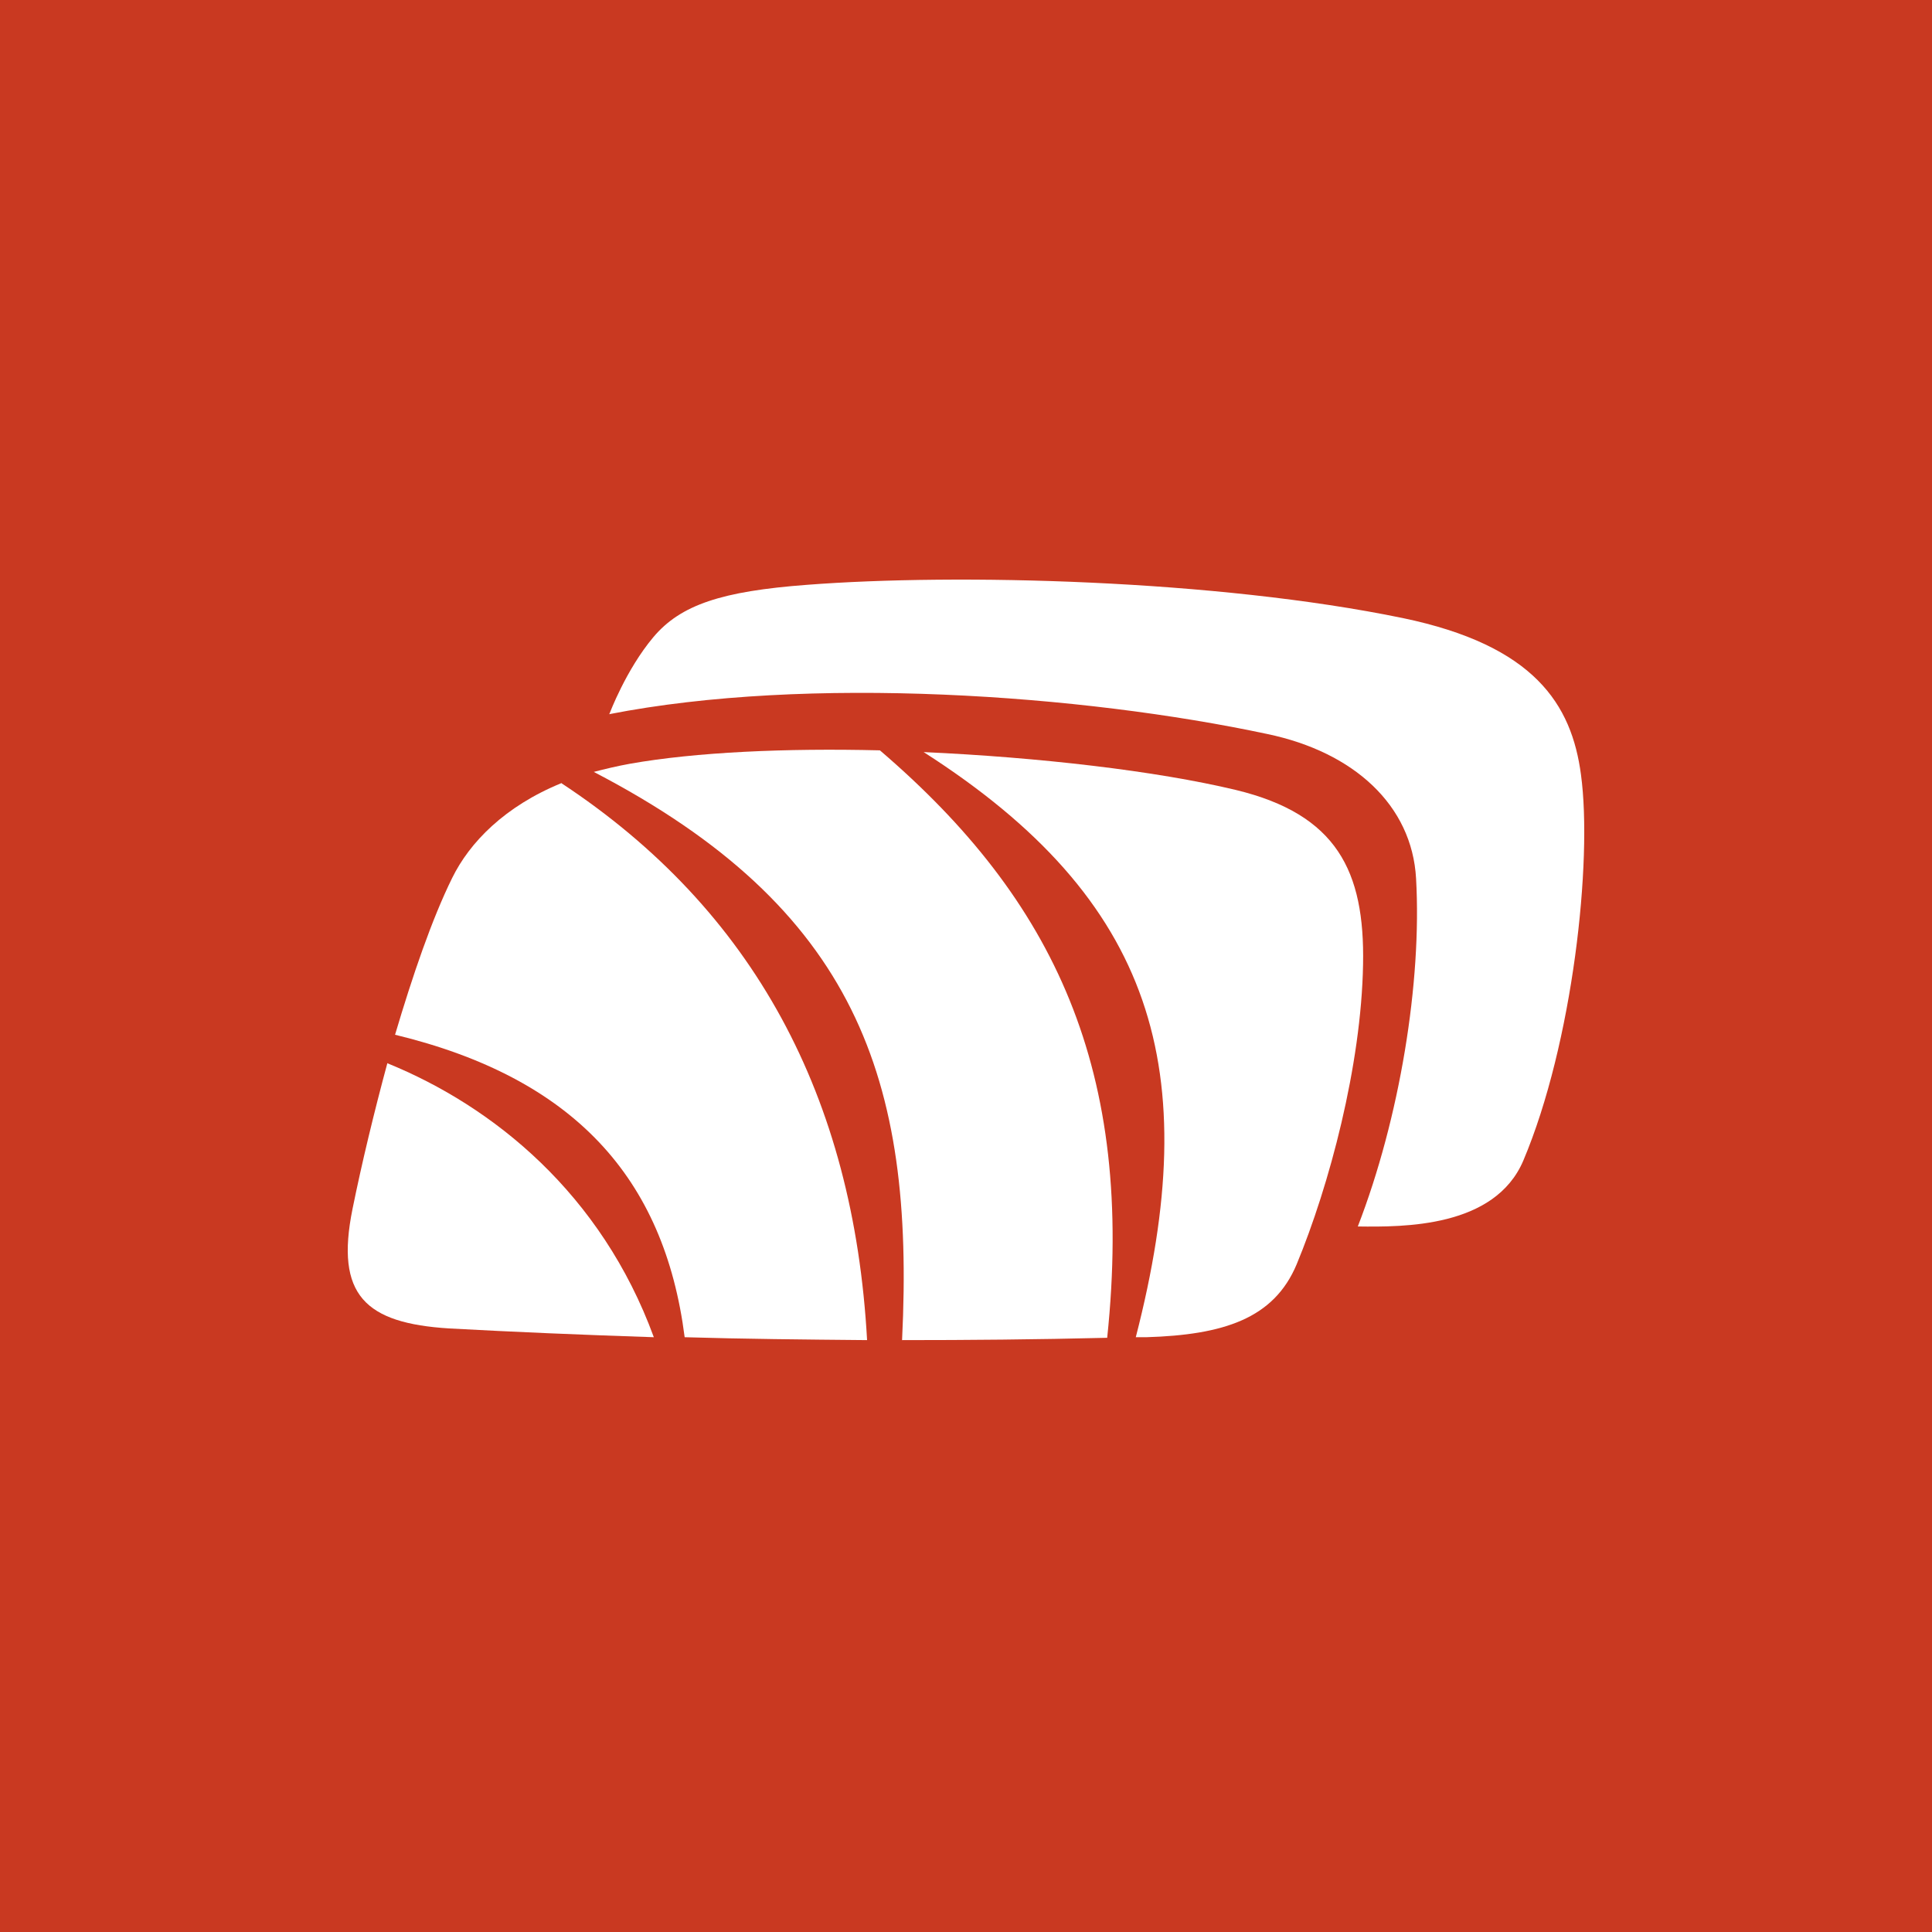
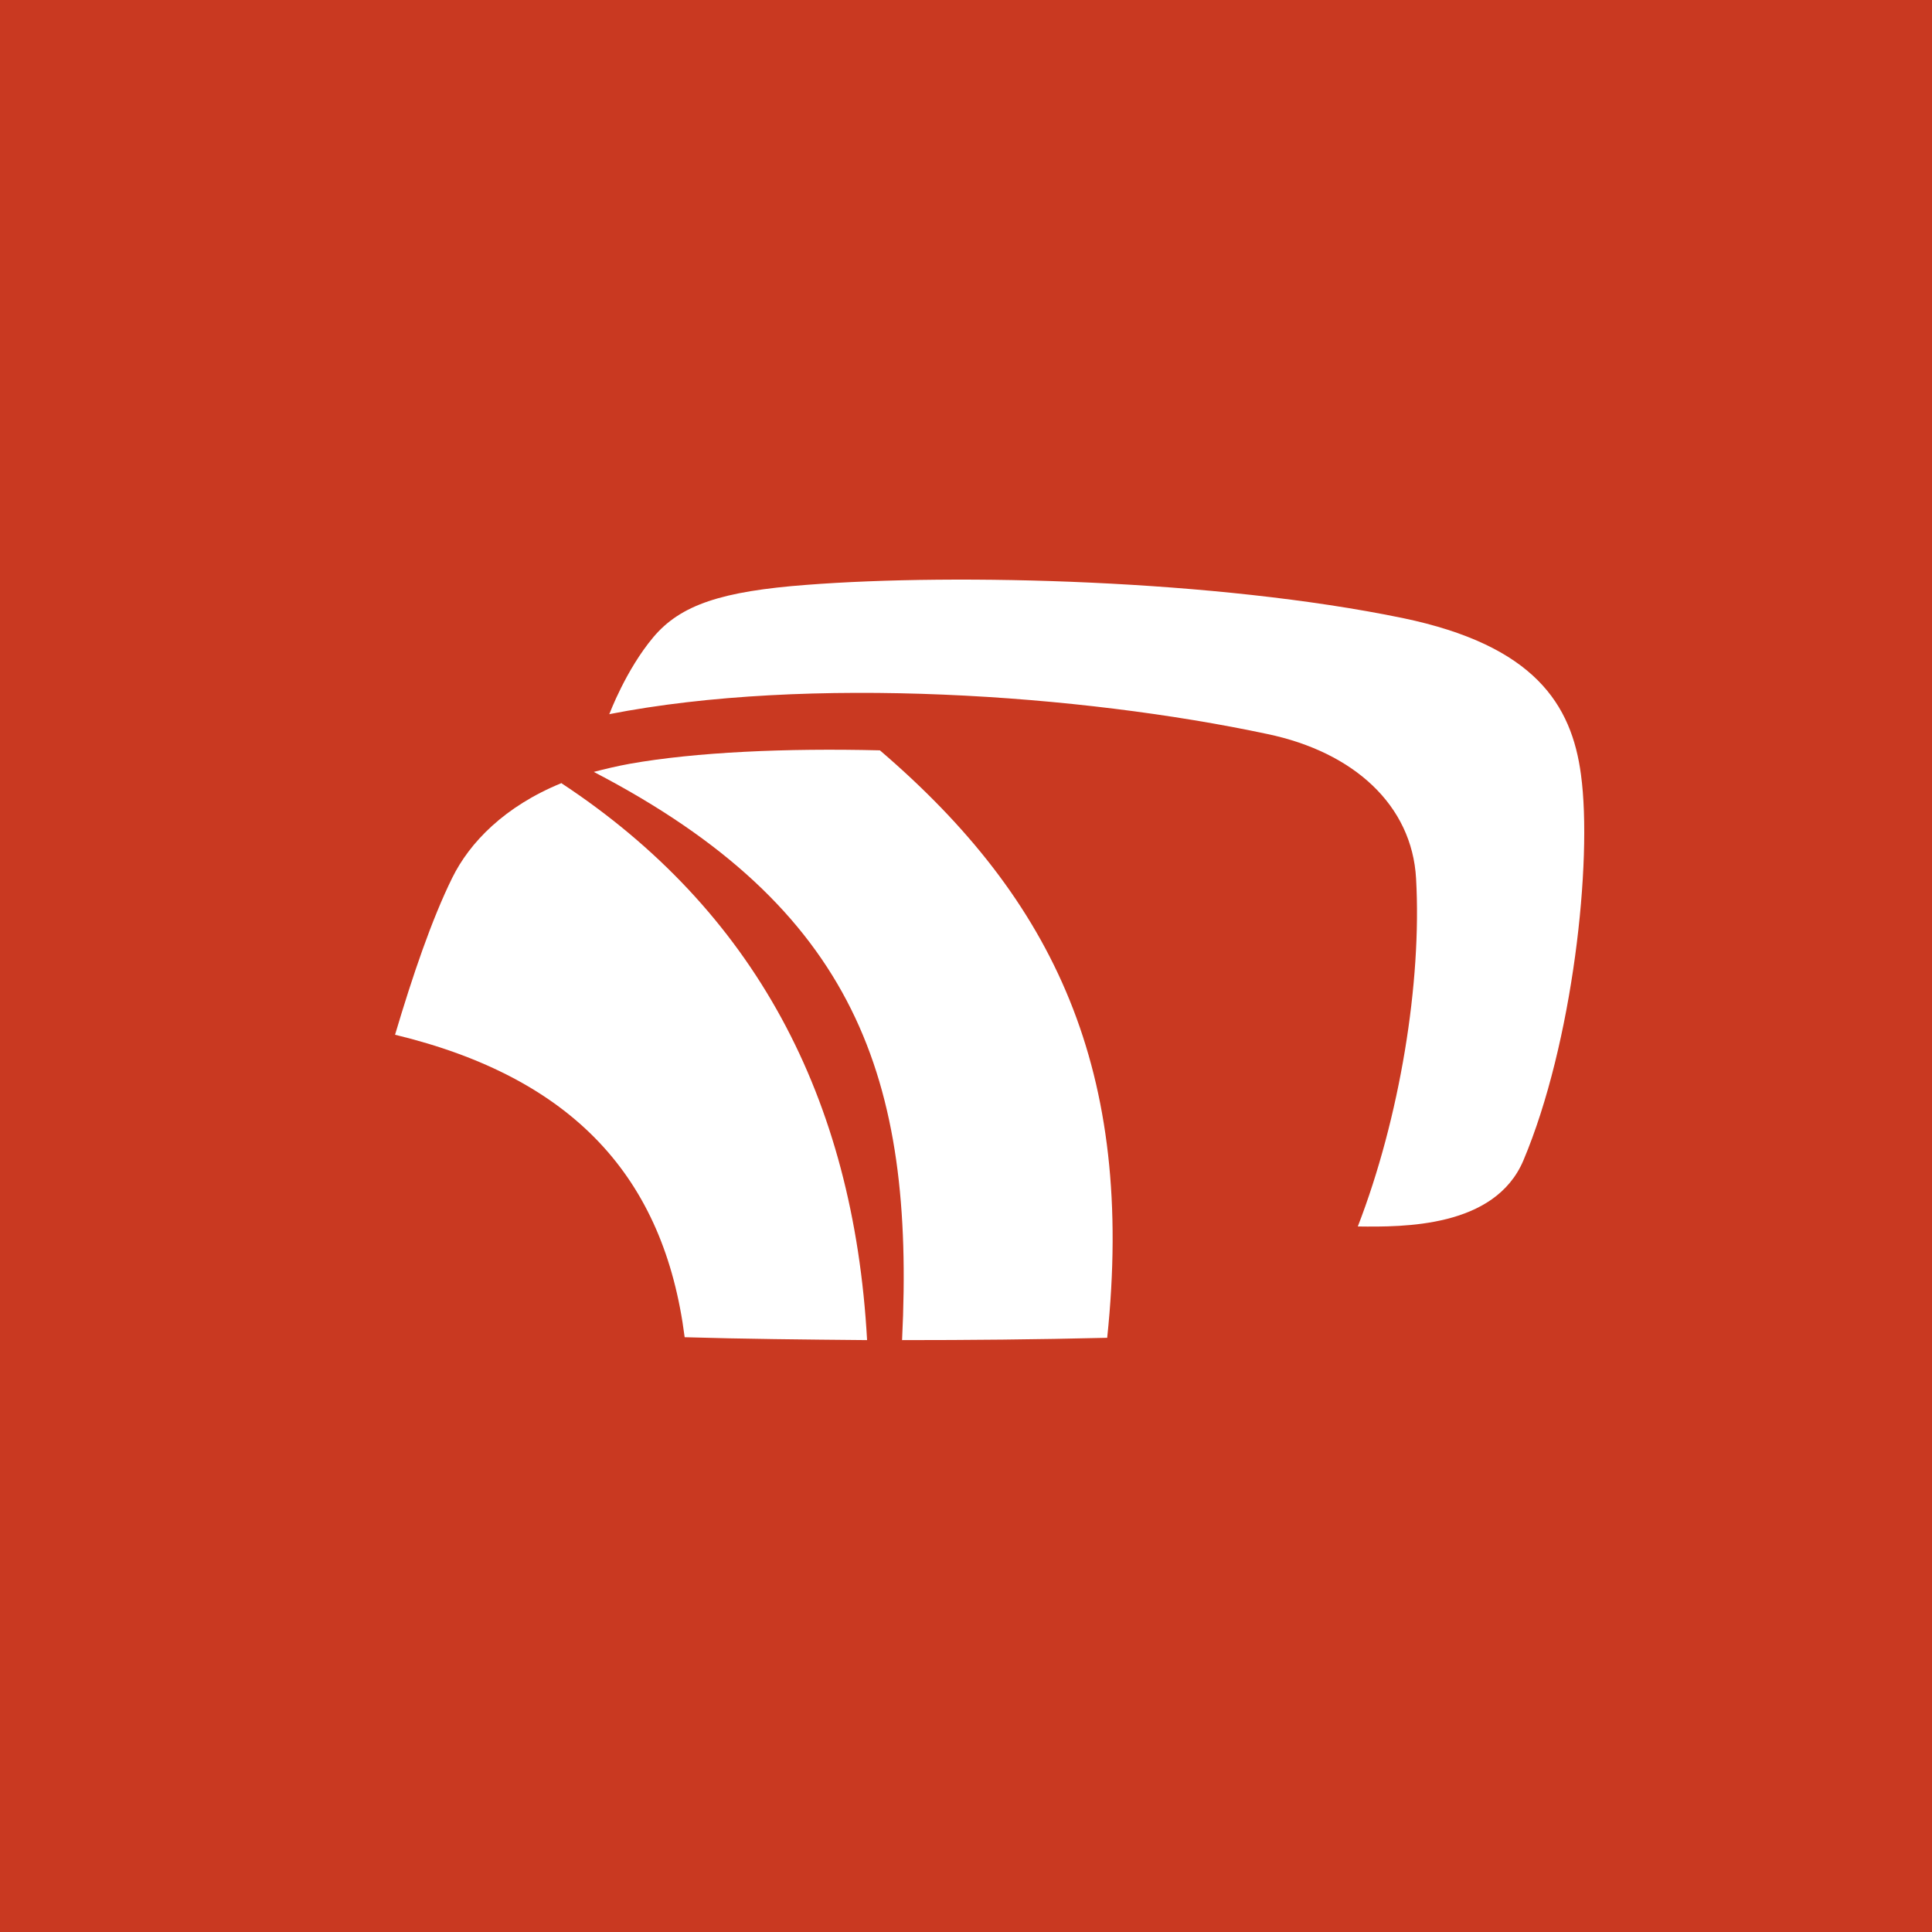
<svg xmlns="http://www.w3.org/2000/svg" width="50" height="50" viewBox="0 0 50 50" fill="none">
  <rect width="50" height="50" fill="#C93921" />
  <path d="M15.775 18.469C15.775 18.469 16.197 17.338 16.906 16.493C17.615 15.648 18.686 15.302 20.873 15.136C24.779 14.834 31.475 15 36.301 15.995C39.71 16.704 40.675 18.227 40.916 20.052C41.218 22.285 40.705 27.005 39.423 30.037C38.684 31.771 36.332 31.756 35.14 31.741C36.226 28.936 36.799 25.422 36.648 22.737C36.543 20.837 35.035 19.464 32.802 18.997C27.991 17.971 20.918 17.473 15.76 18.484L15.775 18.469Z" fill="white" />
-   <path d="M10.028 27.503C9.681 28.785 9.365 30.097 9.123 31.288C8.671 33.521 9.455 34.245 11.627 34.38C13.286 34.471 15.066 34.546 16.921 34.607C15.563 30.896 12.773 28.634 10.028 27.518V27.503Z" fill="white" />
  <path d="M23.346 34.682C25.05 34.682 26.814 34.667 28.654 34.622C29.378 27.714 27.297 23.295 22.772 19.419C20.344 19.359 18.006 19.464 16.302 19.766C15.97 19.826 15.654 19.902 15.367 19.977C22.154 23.506 23.677 27.925 23.346 34.667V34.682Z" fill="white" />
-   <path d="M31.988 20.445C29.907 19.947 26.89 19.6 23.904 19.464C29.892 23.295 31.174 27.699 29.394 34.607C29.485 34.607 29.575 34.607 29.666 34.607C31.672 34.546 32.969 34.124 33.557 32.721C34.401 30.685 35.231 27.578 35.276 24.954C35.321 22.541 34.597 21.078 31.988 20.445Z" fill="white" />
  <path d="M14.537 20.264C13.059 20.867 12.154 21.802 11.702 22.722C11.174 23.793 10.676 25.256 10.224 26.779C14.839 27.895 17.192 30.474 17.719 34.607C19.228 34.652 20.811 34.667 22.44 34.682C22.093 28.393 19.514 23.552 14.522 20.264H14.537Z" fill="white" />
</svg>